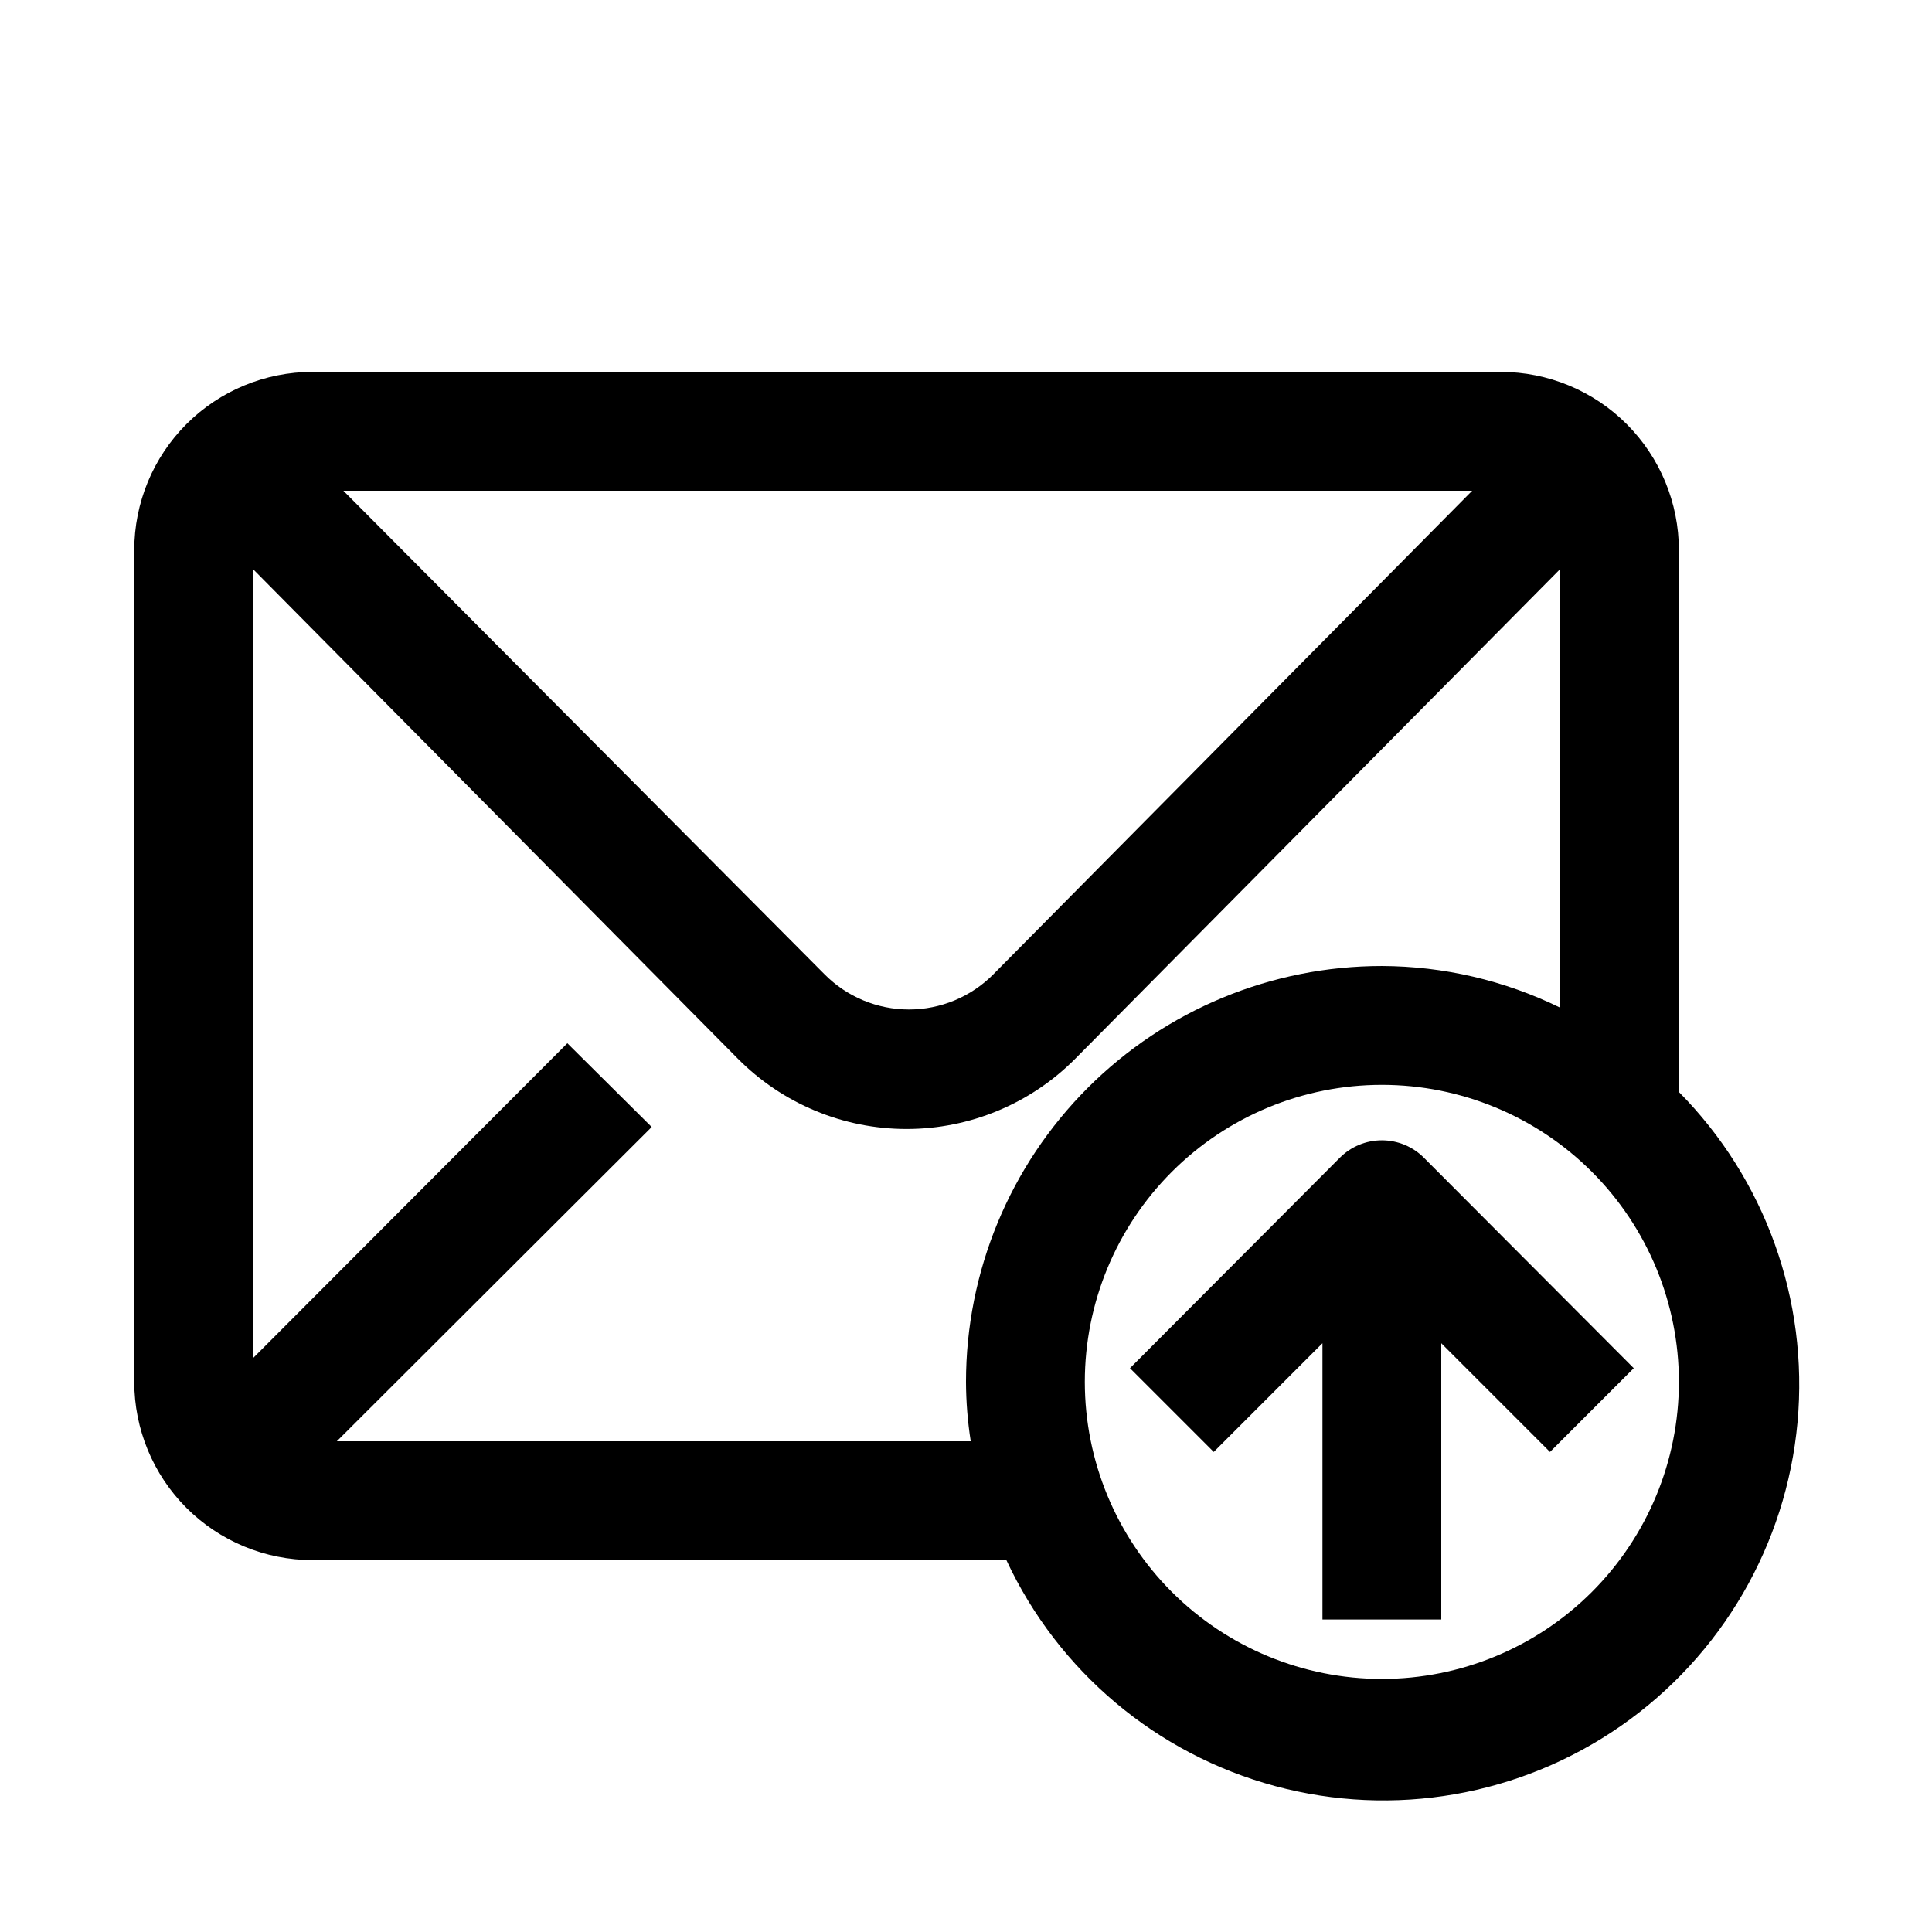
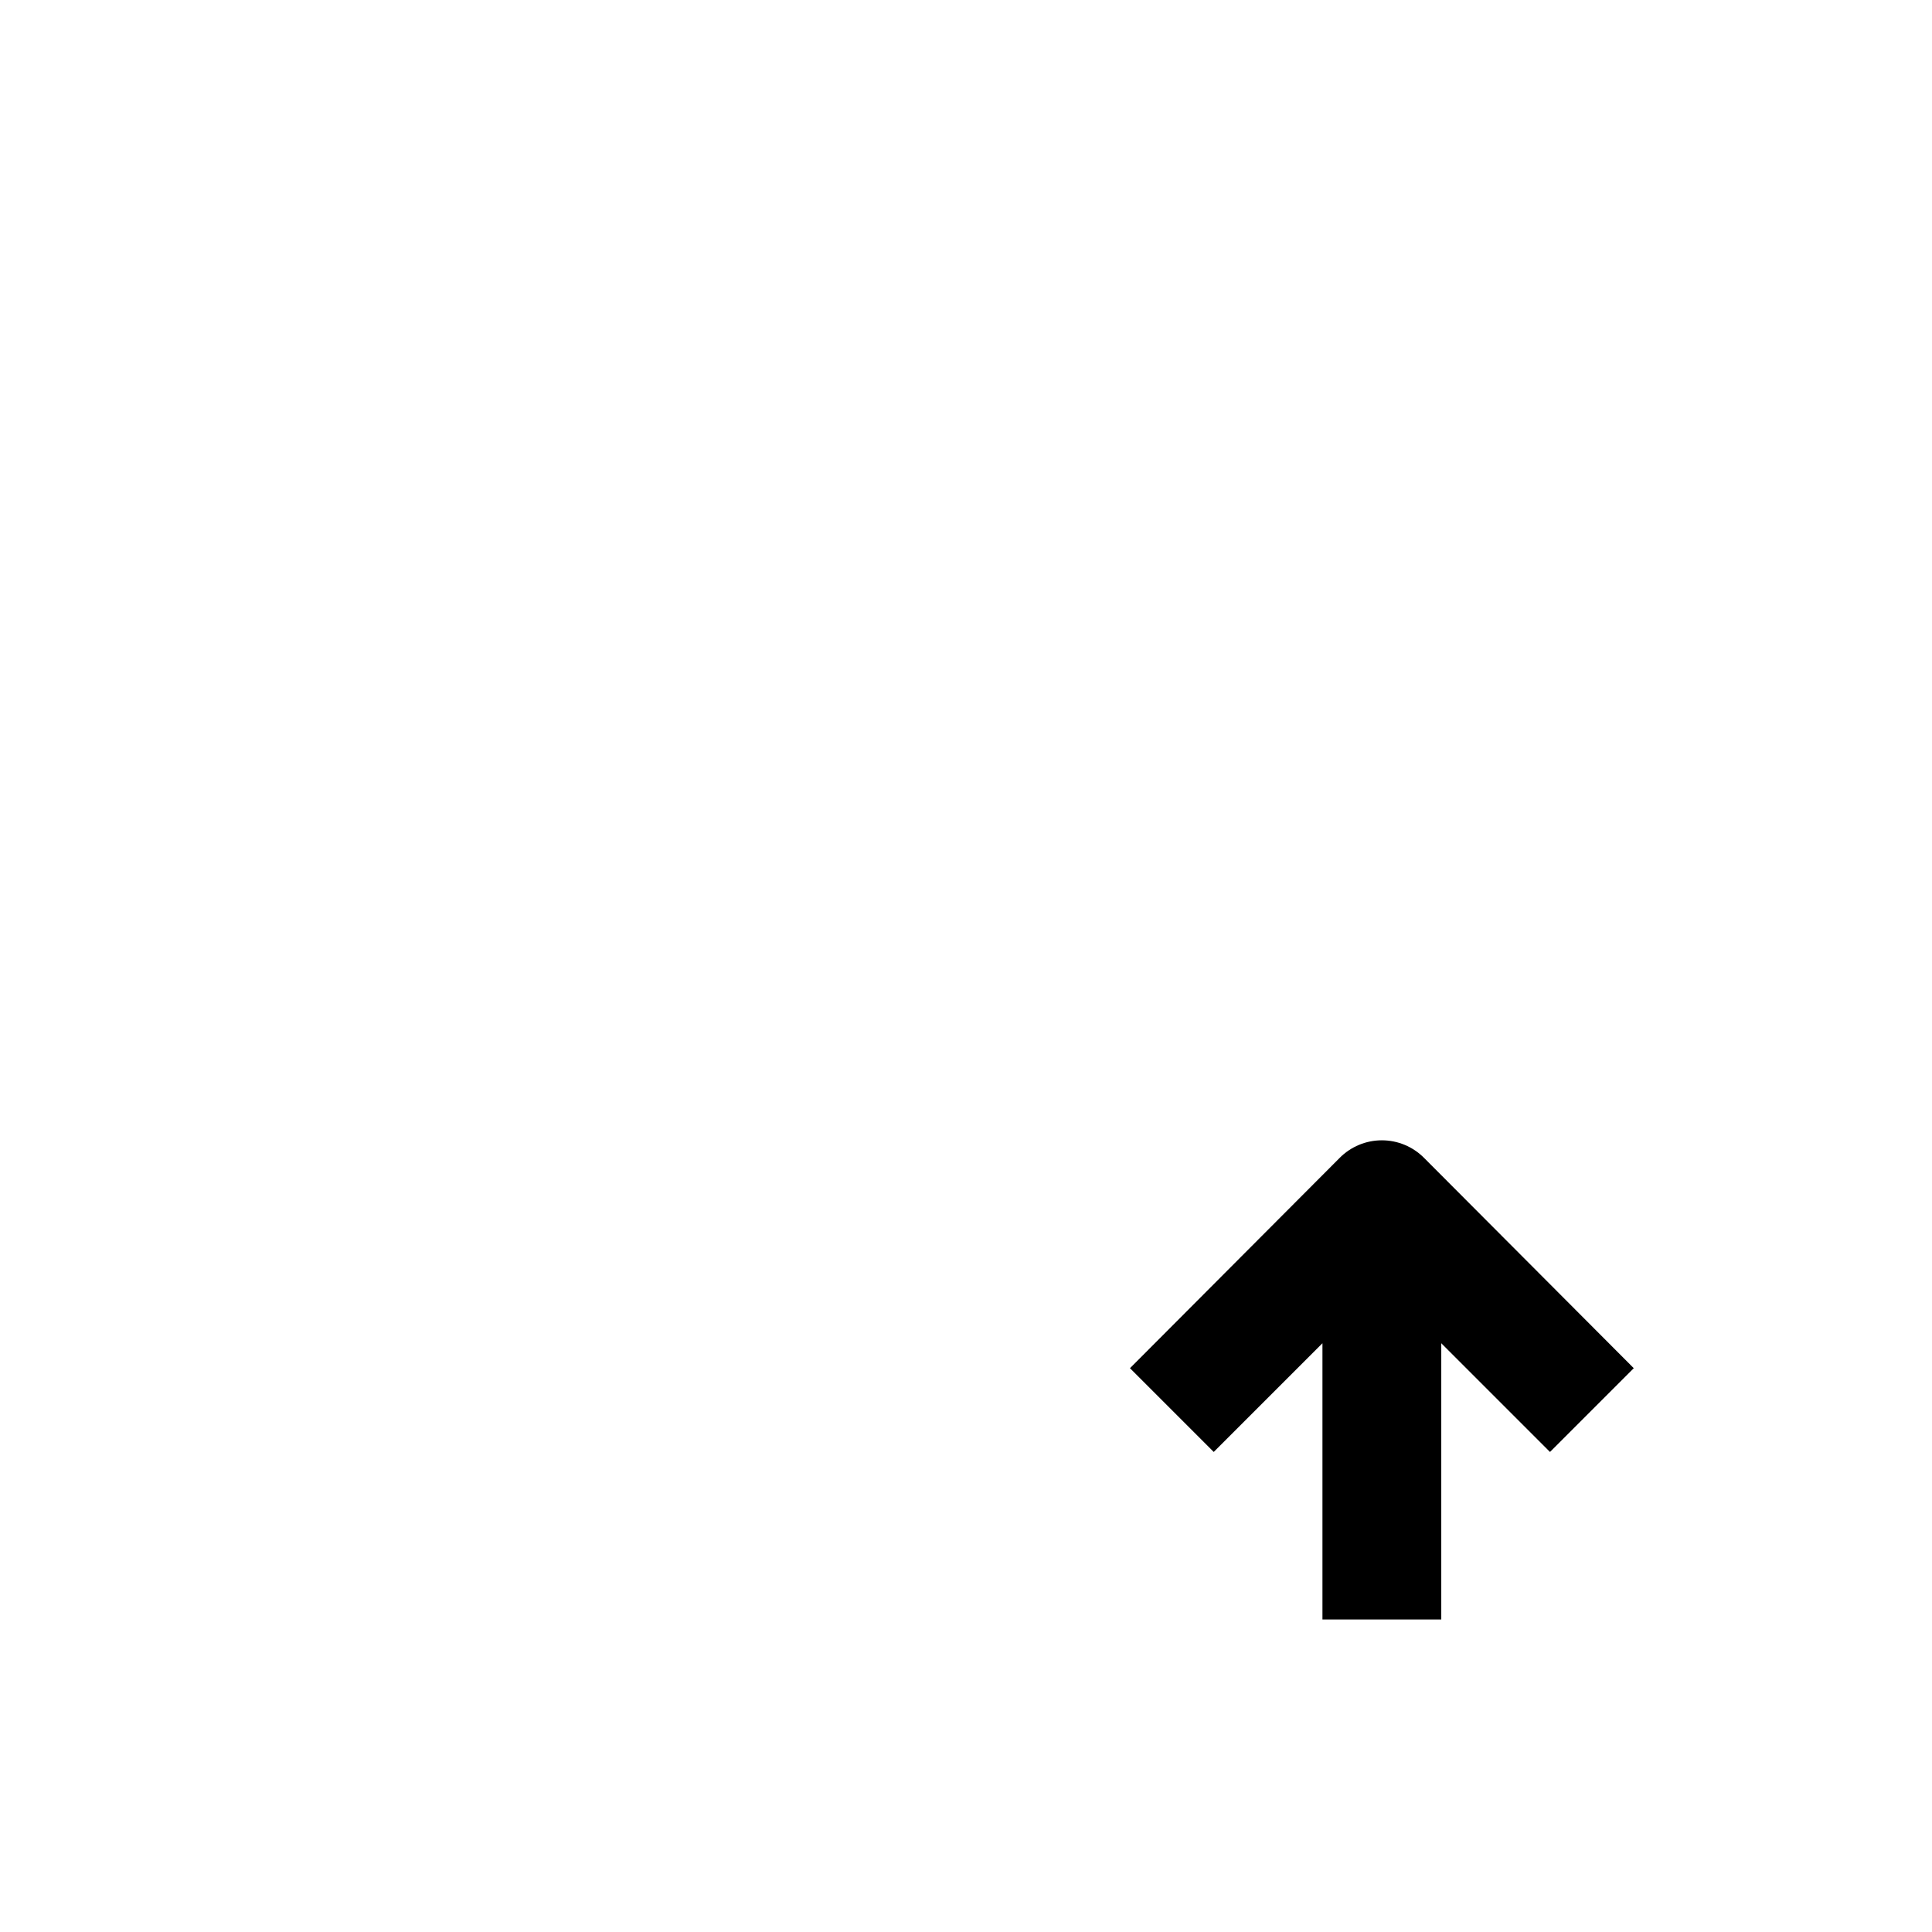
<svg xmlns="http://www.w3.org/2000/svg" fill="#000000" width="800px" height="800px" version="1.1" viewBox="144 144 512 512">
  <g>
-     <path d="m226.81 557.44h183.89c13.734 29.496 39.797 51.414 71.211 59.887 31.41 8.473 64.961 2.633 91.664-15.957 26.699-18.586 43.824-48.023 46.785-80.422 2.961-32.398-8.547-64.449-31.438-87.57v-143.59c0-12.527-4.977-24.539-13.832-33.398-8.859-8.855-20.871-13.832-33.398-13.832h-314.88c-12.523 0-24.539 4.977-33.398 13.832-8.855 8.859-13.832 20.871-13.832 33.398v220.42c0 12.527 4.977 24.539 13.832 33.398 8.859 8.855 20.875 13.832 33.398 13.832zm6.453-31.488 83.445-83.285-22.355-22.199-83.285 83.445v-209.08l128.47 129.73c11.824 11.922 27.918 18.629 44.711 18.629 16.793 0 32.891-6.707 44.715-18.629l128.47-129.73v116.19c-14.707-7.195-30.855-10.965-47.23-11.02-29.23 0-57.262 11.609-77.93 32.277-20.668 20.668-32.277 48.699-32.277 77.93 0.02 5.273 0.441 10.535 1.258 15.742zm1.734-251.9h299.14l-126.9 128.16h0.004c-5.914 5.961-13.961 9.312-22.359 9.312-8.395 0-16.441-3.352-22.355-9.312zm275.21 314.88c-20.879 0-40.902-8.293-55.664-23.055-14.762-14.762-23.055-34.785-23.055-55.664 0-20.879 8.293-40.902 23.055-55.664s34.785-23.055 55.664-23.055c20.879 0 40.902 8.293 55.664 23.055 14.762 14.762 23.055 34.785 23.055 55.664 0 20.879-8.293 40.902-23.055 55.664-14.762 14.762-34.785 23.055-55.664 23.055z" />
-     <path d="m499.03 450.85-55.578 55.734 22.199 22.199 28.812-28.812v73.211h31.488v-73.211l28.812 28.812 22.199-22.199-55.578-55.734h0.004c-2.957-2.981-6.981-4.656-11.18-4.656s-8.223 1.676-11.18 4.656z" />
+     <path d="m499.03 450.85-55.578 55.734 22.199 22.199 28.812-28.812v73.211h31.488v-73.211l28.812 28.812 22.199-22.199-55.578-55.734c-2.957-2.981-6.981-4.656-11.18-4.656s-8.223 1.676-11.18 4.656z" />
  </g>
</svg>